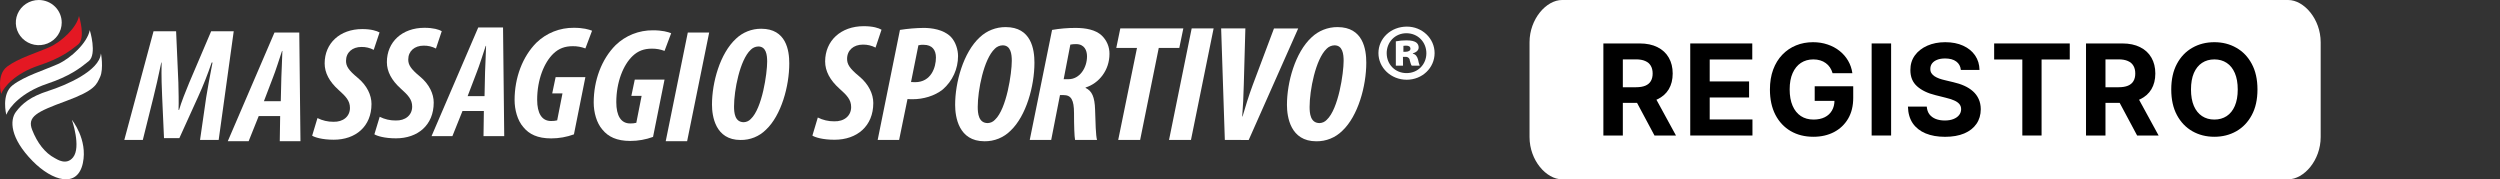
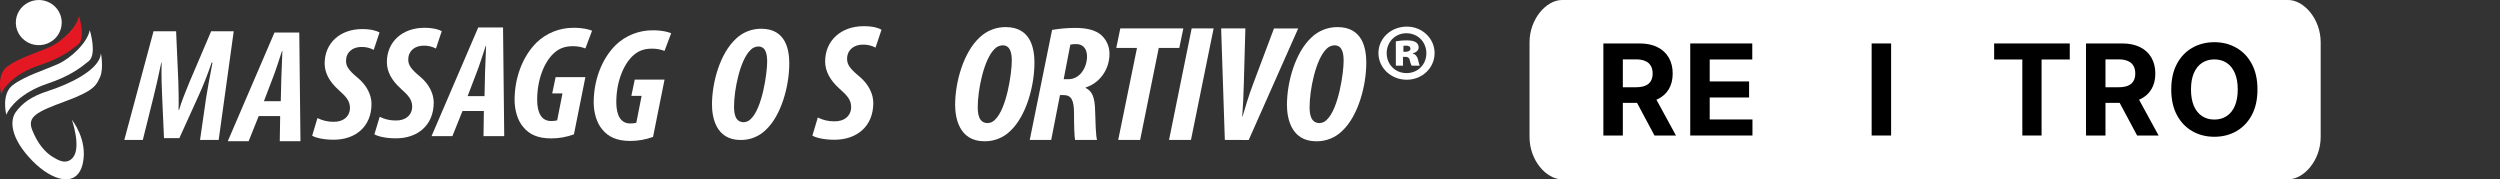
<svg xmlns="http://www.w3.org/2000/svg" width="237" height="17" viewBox="0 0 237 17" fill="none">
  <rect x="0" y="0" width="237" height="17" fill="#333333" stroke="none" />
  <path d="M216.918 0H148.082C146.594 0 145 1.794 145 4.007V12.993C145 15.206 146.594 17 148.082 17H216.918C218.406 17 220 15.206 220 12.993V4.007C220 1.794 218.406 0 216.918 0Z" fill="white" />
  <path d="M152 12.846V4.119H155.443C156.102 4.119 156.665 4.237 157.131 4.473C157.599 4.706 157.956 5.037 158.2 5.466C158.447 5.892 158.571 6.393 158.571 6.97C158.571 7.55 158.446 8.048 158.196 8.466C157.946 8.88 157.584 9.199 157.109 9.42C156.638 9.642 156.067 9.753 155.396 9.753H153.091V8.27H155.098C155.45 8.27 155.743 8.221 155.976 8.125C156.209 8.028 156.382 7.883 156.496 7.69C156.612 7.497 156.671 7.257 156.671 6.97C156.671 6.68 156.612 6.436 156.496 6.237C156.382 6.038 156.207 5.888 155.972 5.785C155.739 5.68 155.445 5.628 155.09 5.628H153.845V12.846H152ZM156.713 8.875L158.882 12.846H156.845L154.723 8.875H156.713Z" fill="black" />
  <path d="M160.235 12.846V4.119H166.116V5.64H162.08V7.72H165.813V9.241H162.08V11.325H166.133V12.846H160.235Z" fill="black" />
-   <path d="M173.73 6.94C173.67 6.733 173.586 6.55 173.478 6.391C173.37 6.229 173.238 6.092 173.082 5.982C172.929 5.868 172.752 5.781 172.554 5.722C172.357 5.662 172.14 5.632 171.902 5.632C171.455 5.632 171.063 5.743 170.725 5.964C170.39 6.186 170.129 6.509 169.941 6.932C169.754 7.352 169.66 7.866 169.66 8.474C169.66 9.082 169.752 9.599 169.937 10.026C170.122 10.452 170.383 10.777 170.721 11.002C171.059 11.223 171.458 11.334 171.919 11.334C172.336 11.334 172.693 11.26 172.988 11.112C173.286 10.962 173.514 10.75 173.67 10.477C173.829 10.205 173.909 9.882 173.909 9.51L174.284 9.565H172.034V8.176H175.686V9.276C175.686 10.043 175.524 10.702 175.2 11.253C174.876 11.801 174.43 12.225 173.862 12.523C173.294 12.818 172.643 12.966 171.91 12.966C171.092 12.966 170.373 12.786 169.754 12.425C169.134 12.061 168.652 11.546 168.305 10.878C167.961 10.207 167.789 9.412 167.789 8.491C167.789 7.784 167.891 7.153 168.096 6.599C168.303 6.043 168.593 5.571 168.965 5.185C169.338 4.798 169.771 4.504 170.265 4.303C170.759 4.101 171.295 4 171.872 4C172.366 4 172.826 4.072 173.252 4.217C173.679 4.359 174.056 4.561 174.386 4.822C174.718 5.084 174.99 5.395 175.2 5.756C175.41 6.114 175.545 6.509 175.605 6.94H173.73Z" fill="black" />
  <path d="M179.277 4.119V12.846H177.432V4.119H179.277Z" fill="black" />
-   <path d="M185.889 6.629C185.855 6.286 185.709 6.018 185.45 5.828C185.192 5.638 184.841 5.543 184.398 5.543C184.096 5.543 183.842 5.585 183.635 5.67C183.427 5.753 183.268 5.868 183.157 6.016C183.05 6.163 182.996 6.331 182.996 6.518C182.99 6.675 183.023 6.811 183.094 6.928C183.167 7.044 183.268 7.145 183.396 7.23C183.524 7.312 183.672 7.385 183.839 7.447C184.007 7.507 184.186 7.558 184.376 7.601L185.16 7.788C185.541 7.874 185.89 7.987 186.209 8.129C186.527 8.271 186.802 8.446 187.035 8.653C187.268 8.861 187.449 9.105 187.577 9.386C187.707 9.668 187.774 9.99 187.777 10.354C187.774 10.888 187.638 11.351 187.368 11.743C187.101 12.132 186.714 12.435 186.209 12.651C185.706 12.864 185.099 12.97 184.389 12.97C183.684 12.97 183.071 12.862 182.548 12.646C182.028 12.43 181.622 12.111 181.329 11.688C181.04 11.261 180.888 10.734 180.873 10.107H182.659C182.679 10.399 182.763 10.643 182.91 10.839C183.061 11.033 183.261 11.179 183.511 11.278C183.764 11.375 184.05 11.423 184.368 11.423C184.68 11.423 184.952 11.378 185.182 11.287C185.415 11.196 185.595 11.07 185.723 10.908C185.851 10.746 185.915 10.56 185.915 10.35C185.915 10.153 185.856 9.989 185.74 9.855C185.626 9.722 185.459 9.608 185.237 9.514C185.018 9.42 184.75 9.335 184.432 9.259L183.481 9.02C182.746 8.841 182.165 8.561 181.738 8.18C181.312 7.8 181.101 7.287 181.104 6.642C181.101 6.114 181.241 5.652 181.525 5.257C181.812 4.862 182.206 4.554 182.706 4.332C183.206 4.111 183.774 4 184.41 4C185.058 4 185.623 4.111 186.106 4.332C186.592 4.554 186.97 4.862 187.24 5.257C187.51 5.652 187.649 6.109 187.657 6.629H185.889Z" fill="black" />
  <path d="M189.046 5.64V4.119H196.213V5.64H193.541V12.846H191.717V5.64H189.046Z" fill="black" />
  <path d="M197.754 12.846V4.119H201.197C201.856 4.119 202.418 4.237 202.884 4.473C203.353 4.706 203.71 5.037 203.954 5.466C204.201 5.892 204.325 6.393 204.325 6.97C204.325 7.55 204.2 8.048 203.95 8.466C203.7 8.88 203.337 9.199 202.863 9.42C202.391 9.642 201.82 9.753 201.15 9.753H198.844V8.27H200.852C201.204 8.27 201.496 8.221 201.729 8.125C201.962 8.028 202.136 7.883 202.249 7.69C202.366 7.497 202.424 7.257 202.424 6.97C202.424 6.68 202.366 6.436 202.249 6.237C202.136 6.038 201.961 5.888 201.725 5.785C201.492 5.68 201.198 5.628 200.843 5.628H199.599V12.846H197.754ZM202.467 8.875L204.636 12.846H202.599L200.477 8.875H202.467Z" fill="black" />
  <path d="M214.008 8.483C214.008 9.435 213.828 10.244 213.467 10.912C213.109 11.58 212.621 12.089 212.001 12.442C211.385 12.791 210.692 12.966 209.922 12.966C209.146 12.966 208.45 12.79 207.834 12.438C207.217 12.085 206.73 11.575 206.372 10.908C206.014 10.24 205.835 9.432 205.835 8.483C205.835 7.531 206.014 6.722 206.372 6.054C206.73 5.386 207.217 4.878 207.834 4.528C208.45 4.176 209.146 4 209.922 4C210.692 4 211.385 4.176 212.001 4.528C212.621 4.878 213.109 5.386 213.467 6.054C213.828 6.722 214.008 7.531 214.008 8.483ZM212.138 8.483C212.138 7.866 212.045 7.347 211.861 6.923C211.679 6.5 211.422 6.179 211.089 5.96C210.757 5.741 210.368 5.632 209.922 5.632C209.476 5.632 209.087 5.741 208.754 5.96C208.422 6.179 208.163 6.5 207.979 6.923C207.797 7.347 207.706 7.866 207.706 8.483C207.706 9.099 207.797 9.619 207.979 10.043C208.163 10.466 208.422 10.787 208.754 11.006C209.087 11.225 209.476 11.334 209.922 11.334C210.368 11.334 210.757 11.225 211.089 11.006C211.422 10.787 211.679 10.466 211.861 10.043C212.045 9.619 212.138 9.099 212.138 8.483Z" fill="black" />
  <path d="M6.816 11.361C6.816 11.361 8.33 13.21 7.856 15.457C7.348 17.867 4.971 17.18 3.088 15.265C0.932 13.07 0.923 11.389 1.507 10.608C2.107 9.806 2.898 9.156 4.582 8.617C6.267 8.077 9.411 6.729 9.563 5.087C9.575 4.965 9.835 6.539 9.496 7.278C9.158 8.017 9.032 8.558 6.251 9.581C3.47 10.603 2.557 11.056 3.051 12.316C3.527 13.529 4.246 14.495 5.208 14.997C5.4 15.096 6.29 15.714 6.926 14.918C7.715 13.935 6.816 11.361 6.816 11.361Z" fill="white" />
  <path d="M0.598 10.879C0.598 10.879 0.089 8.925 1.209 8.069C2.328 7.212 4.182 6.656 5.483 6.077C6.737 5.518 8.298 4.031 8.51 2.852C8.51 2.852 9.223 5.143 8.409 5.8C7.595 6.456 6.634 7.215 4.453 7.946C2.068 8.747 0.881 10.148 0.598 10.879Z" fill="white" />
  <path d="M0.11 8.903C0.11 8.903 -0.37 7.102 0.677 6.313C1.725 5.525 3.453 5.014 4.666 4.482C5.834 3.968 7.291 2.599 7.488 1.514C7.488 1.514 8.154 3.622 7.394 4.225C6.635 4.828 5.738 5.527 3.703 6.201C1.472 6.938 0.368 8.227 0.11 8.903Z" fill="#E41823" />
  <path d="M5.851 2.141C5.851 2.564 5.724 2.978 5.485 3.33C5.246 3.682 4.906 3.956 4.508 4.119C4.111 4.281 3.673 4.323 3.251 4.241C2.829 4.158 2.441 3.954 2.137 3.655C1.833 3.356 1.625 2.974 1.541 2.559C1.457 2.144 1.5 1.714 1.665 1.322C1.829 0.931 2.108 0.597 2.466 0.361C2.823 0.126 3.244 0 3.674 0C4.251 -7.71836e-08 4.805 0.226 5.213 0.627C5.622 1.028 5.851 1.573 5.851 2.141Z" fill="white" />
  <path d="M18.964 13.266L19.547 9.231C19.677 8.39 19.888 7.274 20.147 5.93H20.066C19.695 7.03 19.267 8.111 18.785 9.168L17.002 13.097H15.548L15.37 9.124C15.338 8.421 15.289 7.274 15.321 5.93H15.289C15.013 7.27 14.755 8.387 14.543 9.231L13.539 13.266H11.784L14.555 2.965H16.695L16.91 7.855C16.926 8.619 16.958 9.69 16.926 10.424H16.975C17.185 9.69 17.606 8.637 17.932 7.855L20.017 2.965H22.157L20.73 13.266H18.964Z" fill="white" />
  <path d="M24.527 11.001L23.571 13.385H21.594L26.021 3.084H28.371L28.484 13.385H26.522L26.559 11.001H24.527ZM26.618 9.595L26.673 7.318C26.689 6.691 26.753 5.606 26.77 4.826H26.737C26.479 5.608 26.121 6.737 25.894 7.302L25.019 9.595H26.618Z" fill="white" />
  <path d="M30.096 11.193C30.562 11.428 31.08 11.549 31.604 11.545C32.527 11.575 33.176 11.04 33.176 10.23C33.176 9.542 32.787 9.145 32.074 8.503C31.23 7.739 30.777 6.913 30.777 6.011C30.777 4.102 32.219 2.756 34.343 2.756C35.186 2.755 35.721 2.929 35.981 3.076L35.428 4.727C35.07 4.538 34.669 4.443 34.262 4.451C33.403 4.451 32.803 4.971 32.803 5.765C32.803 6.255 33.014 6.637 33.905 7.37C34.796 8.104 35.218 9.021 35.218 9.853C35.218 11.991 33.711 13.245 31.636 13.245C30.533 13.245 29.837 13.015 29.592 12.864L30.096 11.193Z" fill="white" />
  <path d="M35.995 11.071C36.461 11.306 36.978 11.427 37.502 11.422C38.426 11.453 39.074 10.918 39.074 10.108C39.074 9.42 38.686 9.023 37.972 8.38C37.13 7.617 36.676 6.791 36.676 5.89C36.676 3.979 38.118 2.635 40.241 2.635C41.085 2.635 41.619 2.802 41.878 2.955L41.328 4.601C40.969 4.413 40.567 4.319 40.161 4.327C39.301 4.327 38.702 4.846 38.702 5.641C38.702 6.13 38.912 6.512 39.804 7.246C40.696 7.979 41.116 8.896 41.116 9.722C41.116 11.86 39.61 13.114 37.535 13.114C36.433 13.114 35.736 12.884 35.492 12.732L35.995 11.071Z" fill="white" />
  <path d="M43.844 10.522L42.887 12.906H40.91L45.337 2.605H47.688L47.801 12.906H45.837L45.87 10.522H43.844ZM45.934 9.116L45.983 6.839C46 6.213 46.065 5.127 46.08 4.348H46.047C45.789 5.129 45.432 6.258 45.205 6.823L44.33 9.116H45.934Z" fill="white" />
  <path d="M54.409 12.738C53.719 12.991 52.989 13.12 52.252 13.12C50.956 13.12 50.161 12.723 49.611 12.05C49.059 11.423 48.783 10.414 48.783 9.482C48.783 7.373 49.53 5.371 50.858 4.041C51.325 3.589 51.877 3.232 52.483 2.991C53.09 2.75 53.739 2.629 54.393 2.635C55.301 2.635 55.803 2.788 56.128 2.911L55.495 4.592C55.113 4.446 54.706 4.374 54.296 4.379C53.55 4.379 52.983 4.594 52.479 5.067C51.588 5.908 50.923 7.543 50.923 9.454C50.923 10.738 51.361 11.471 52.236 11.471C52.433 11.476 52.629 11.456 52.82 11.41L53.323 8.857H52.35L52.673 7.314H55.494L54.409 12.738Z" fill="white" />
  <path d="M61.909 12.979C61.219 13.231 60.489 13.361 59.752 13.361C58.456 13.361 57.661 12.963 57.111 12.291C56.559 11.664 56.283 10.656 56.283 9.722C56.283 7.613 57.03 5.612 58.358 4.281C58.824 3.829 59.376 3.472 59.983 3.23C60.59 2.989 61.239 2.867 61.893 2.873C62.801 2.873 63.303 3.026 63.628 3.148L62.998 4.826C62.615 4.68 62.208 4.607 61.798 4.612C61.052 4.612 60.486 4.826 59.982 5.3C59.09 6.141 58.425 7.776 58.425 9.686C58.425 10.97 58.864 11.703 59.739 11.703C59.935 11.708 60.131 11.688 60.322 11.642L60.825 9.09H59.852L60.176 7.547H62.998L61.909 12.979Z" fill="white" />
-   <path d="M67.23 3.084L65.14 13.385H63.111L65.203 3.084H67.23Z" fill="white" />
  <path d="M74.823 6.011C74.823 8.181 74.061 10.933 72.618 12.293C72.304 12.608 71.928 12.858 71.513 13.026C71.098 13.194 70.653 13.277 70.204 13.27C67.82 13.27 67.496 11.024 67.496 9.909C67.496 7.815 68.258 5.064 69.767 3.673C70.409 3.06 71.27 2.719 72.165 2.725C74.531 2.725 74.823 4.773 74.823 6.011ZM71.16 4.727C70.138 5.69 69.587 8.563 69.587 10.087C69.587 10.668 69.652 11.585 70.511 11.585C70.636 11.58 70.759 11.551 70.872 11.499C70.985 11.447 71.087 11.374 71.171 11.283C72.257 10.278 72.727 6.958 72.727 5.843C72.727 5.2 72.63 4.406 71.884 4.406C71.609 4.415 71.349 4.53 71.16 4.727Z" fill="white" />
  <path d="M77.528 11.14C78.006 11.382 78.537 11.506 79.075 11.501C80.024 11.533 80.689 10.984 80.689 10.152C80.689 9.446 80.29 9.035 79.554 8.38C78.688 7.598 78.223 6.748 78.223 5.824C78.227 3.863 79.707 2.482 81.887 2.482C82.753 2.482 83.301 2.654 83.568 2.817L83.001 4.512C82.632 4.318 82.219 4.221 81.802 4.229C80.92 4.229 80.304 4.763 80.304 5.578C80.304 6.081 80.521 6.471 81.44 7.225C82.358 7.979 82.788 8.919 82.788 9.766C82.788 11.962 81.241 13.248 79.111 13.248C77.976 13.248 77.264 13.013 77.015 12.856L77.528 11.14Z" fill="white" />
-   <path d="M85.316 2.835C86.059 2.718 86.81 2.655 87.563 2.646C88.312 2.646 89.442 2.788 90.142 3.494C90.608 3.98 90.823 4.733 90.823 5.313C90.824 5.912 90.696 6.505 90.446 7.051C90.197 7.597 89.832 8.085 89.376 8.481C88.594 9.109 87.496 9.405 86.548 9.405C86.365 9.405 86.198 9.405 86.031 9.389L85.237 13.263H83.204L85.316 2.835ZM86.365 7.776C86.492 7.789 86.62 7.794 86.748 7.791C88.278 7.791 88.727 6.38 88.727 5.455C88.727 4.748 88.378 4.247 87.563 4.247C87.395 4.236 87.226 4.252 87.063 4.294L86.365 7.776Z" fill="white" />
  <path d="M98.065 5.943C98.065 8.168 97.28 10.991 95.804 12.387C95.482 12.711 95.096 12.967 94.67 13.14C94.244 13.313 93.787 13.399 93.326 13.392C90.88 13.392 90.547 11.087 90.547 9.941C90.547 7.793 91.328 4.969 92.875 3.542C93.534 2.913 94.418 2.564 95.336 2.568C97.766 2.568 98.065 4.67 98.065 5.943ZM94.304 4.625C93.257 5.614 92.69 8.563 92.69 10.131C92.69 10.727 92.757 11.668 93.639 11.668C93.768 11.662 93.895 11.632 94.012 11.579C94.129 11.525 94.234 11.449 94.32 11.355C95.435 10.32 95.918 6.915 95.918 5.771C95.918 5.113 95.818 4.297 95.052 4.297C94.769 4.304 94.5 4.421 94.304 4.623V4.625Z" fill="white" />
  <path d="M99.737 2.835C100.473 2.708 101.219 2.645 101.967 2.647C102.932 2.647 103.864 2.82 104.446 3.368C104.682 3.594 104.869 3.865 104.995 4.164C105.121 4.464 105.183 4.786 105.178 5.11C105.178 6.662 104.18 7.902 102.916 8.293V8.341C103.515 8.608 103.781 9.203 103.814 10.396C103.848 11.572 103.881 12.874 103.998 13.266H101.917C101.851 12.967 101.817 11.901 101.817 10.725C101.817 9.454 101.534 9.015 100.836 9.015H100.486L99.654 13.266H97.62L99.737 2.835ZM100.836 7.507H101.302C102.349 7.507 103.049 6.44 103.049 5.342C103.049 4.777 102.799 4.182 102.017 4.182C101.833 4.179 101.649 4.195 101.468 4.229L100.836 7.507Z" fill="white" />
  <path d="M107.787 4.546H105.823L106.205 2.695H112.179L111.797 4.546H109.85L108.085 13.266H106.006L107.787 4.546Z" fill="white" />
  <path d="M115.051 2.695L112.904 13.266H110.824L112.971 2.695H115.051Z" fill="white" />
  <path d="M116.114 13.266L115.765 2.695H118.061L117.911 8.043C117.894 9 117.828 10.223 117.761 11.04H117.794C118.028 10.223 118.411 8.985 118.759 8.059L120.773 2.699H123.069L118.377 13.27L116.114 13.266Z" fill="white" />
  <path d="M129.524 5.943C129.524 8.17 128.742 10.993 127.262 12.389C126.939 12.713 126.553 12.97 126.127 13.142C125.701 13.315 125.243 13.401 124.782 13.394C122.336 13.394 122.003 11.089 122.003 9.943C122.003 7.795 122.786 4.972 124.333 3.544C124.991 2.915 125.875 2.564 126.794 2.568C129.224 2.568 129.524 4.67 129.524 5.943ZM125.763 4.625C124.715 5.614 124.15 8.563 124.15 10.131C124.15 10.727 124.216 11.668 125.098 11.668C125.227 11.662 125.353 11.632 125.47 11.579C125.587 11.525 125.692 11.449 125.779 11.355C126.894 10.32 127.376 6.915 127.376 5.771C127.376 5.113 127.277 4.297 126.511 4.297C126.228 4.304 125.959 4.421 125.763 4.623V4.625Z" fill="white" />
  <path d="M136 5.033C136 6.429 134.835 7.559 133.354 7.559C131.873 7.559 130.676 6.429 130.676 5.033C130.676 3.637 131.857 2.523 133.371 2.523C134.835 2.523 136 3.652 136 5.033ZM131.459 5.048C131.459 6.099 132.254 6.93 133.34 6.93C134.427 6.93 135.22 6.099 135.22 5.048C135.22 3.998 134.426 3.15 133.323 3.15C132.256 3.153 131.457 3.982 131.457 5.052L131.459 5.048ZM133.007 6.225H132.325V3.919C132.654 3.856 132.988 3.825 133.323 3.826C133.823 3.826 134.055 3.904 134.238 4.013C134.32 4.069 134.387 4.144 134.43 4.232C134.474 4.32 134.494 4.418 134.488 4.516C134.488 4.75 134.272 4.97 133.939 5.048V5.08C134.205 5.158 134.355 5.347 134.438 5.676C134.47 5.863 134.52 6.047 134.588 6.225H133.832C133.749 6.13 133.718 5.943 133.65 5.739C133.649 5.689 133.637 5.641 133.616 5.596C133.595 5.552 133.564 5.512 133.527 5.48C133.489 5.447 133.445 5.423 133.397 5.408C133.35 5.393 133.299 5.388 133.25 5.393H133L133.007 6.225ZM133.041 4.908H133.256C133.523 4.908 133.71 4.796 133.71 4.625C133.71 4.421 133.561 4.327 133.295 4.327C133.195 4.327 133.095 4.343 133.045 4.343L133.041 4.908Z" fill="white" />
</svg>